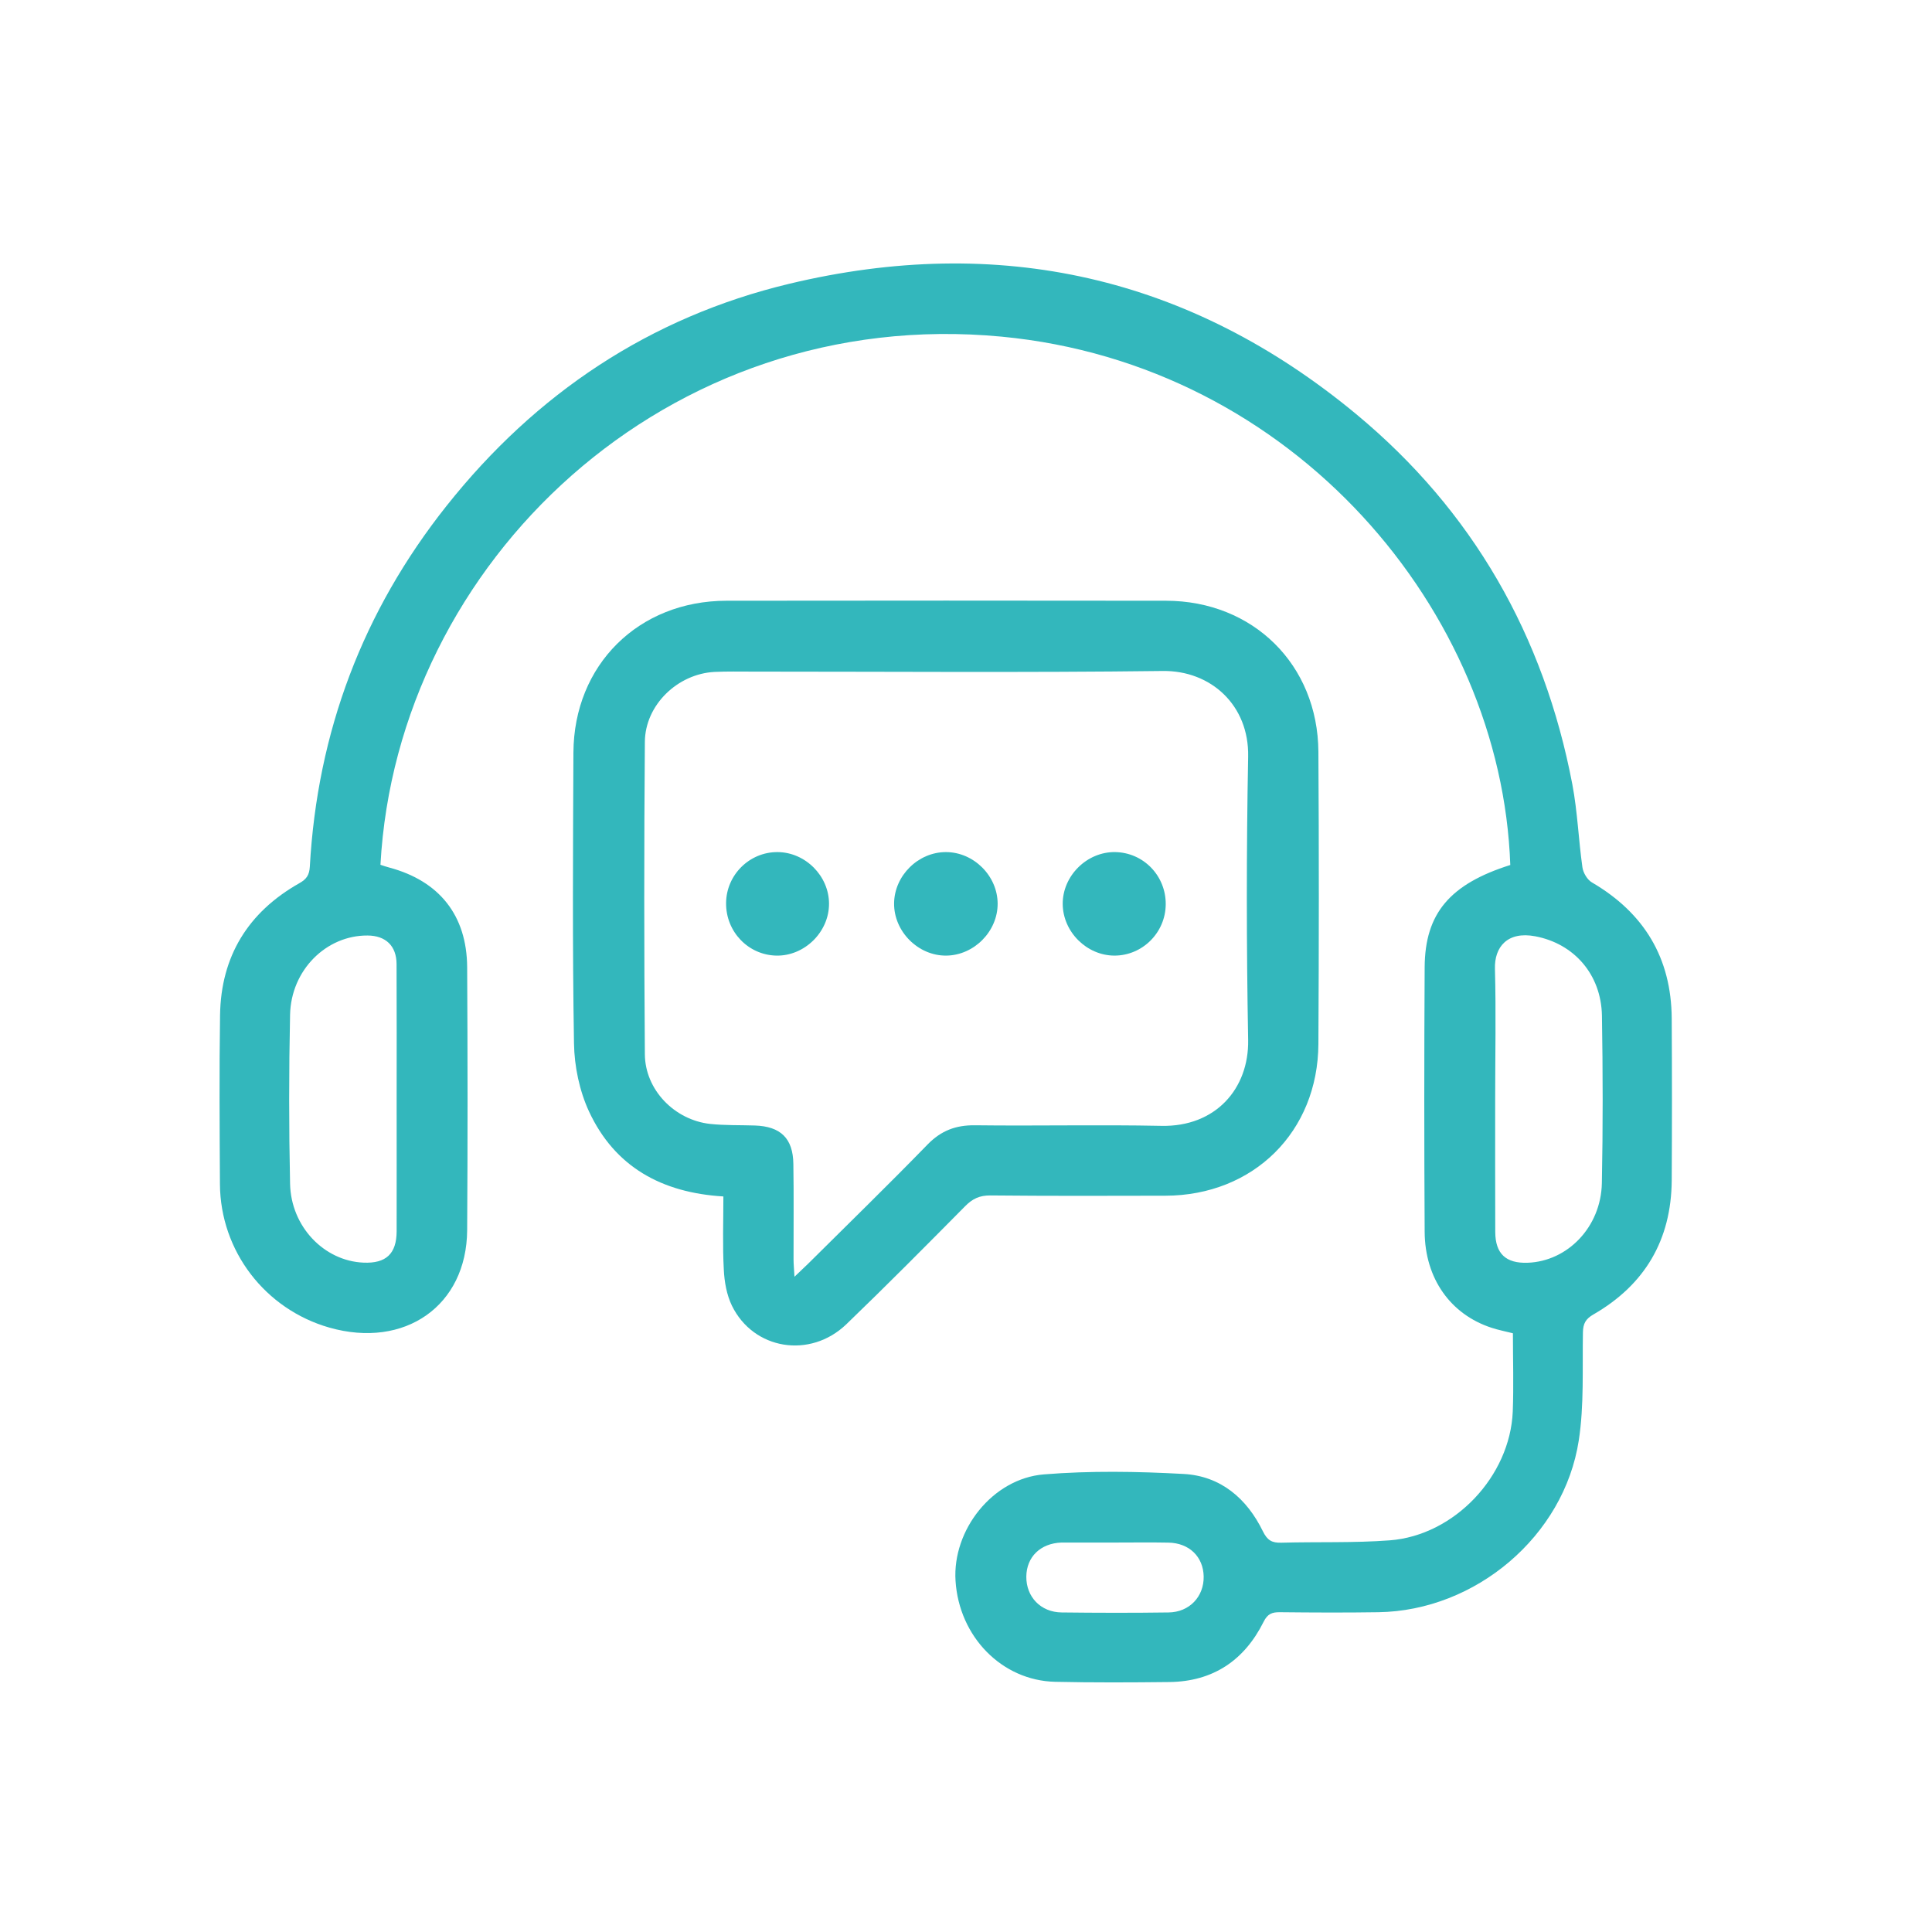
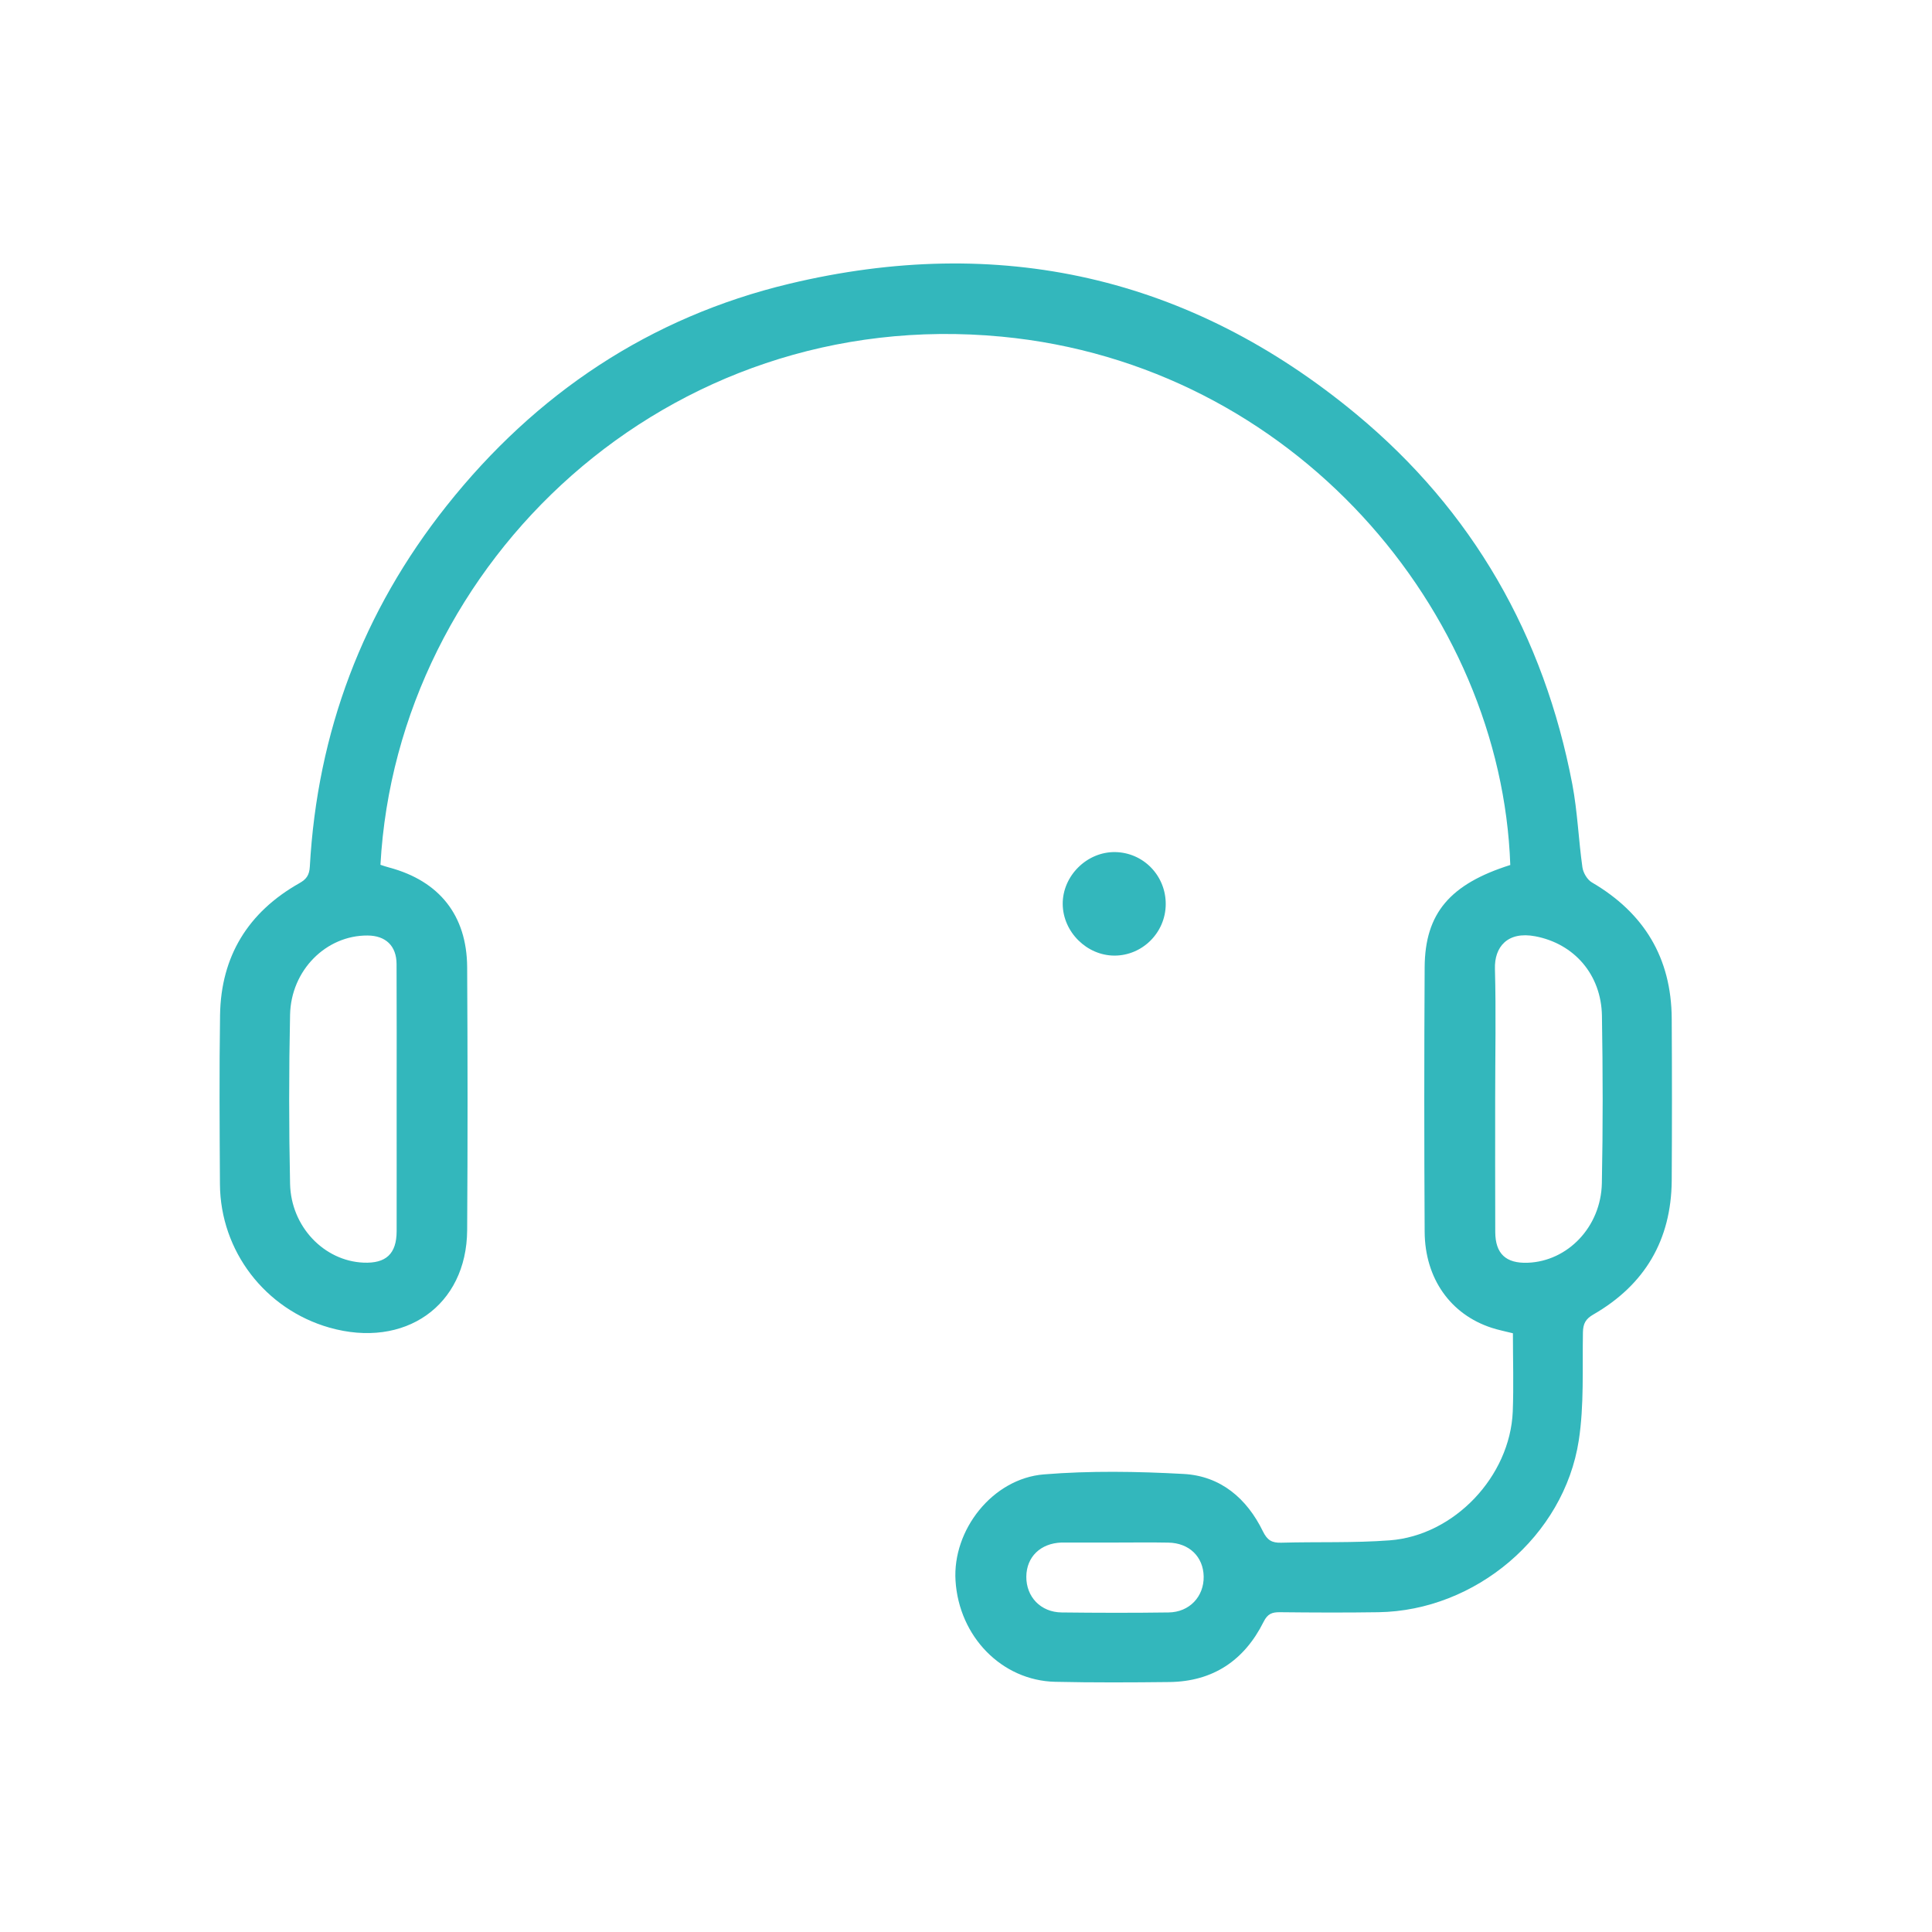
<svg xmlns="http://www.w3.org/2000/svg" width="50" height="50" viewBox="0 0 50 50" fill="none">
-   <path d="M39.154 34.505C38.961 34.456 38.779 34.421 38.605 34.364C37.542 34.019 36.877 33.09 36.87 31.878C36.857 29.596 36.857 27.312 36.87 25.03C36.879 23.633 37.529 22.878 39.086 22.386C38.858 15.819 33.49 9.43 25.918 8.712C17.262 7.891 10.276 14.552 9.846 22.381C9.92 22.406 9.999 22.432 10.081 22.454C11.37 22.801 12.081 23.69 12.09 25.028C12.103 27.299 12.105 29.57 12.09 31.838C12.077 33.793 10.476 34.913 8.523 34.358C6.861 33.883 5.703 32.377 5.692 30.646C5.684 29.185 5.673 27.727 5.695 26.267C5.719 24.745 6.424 23.605 7.746 22.858C7.93 22.755 8.005 22.649 8.018 22.432C8.212 18.944 9.389 15.821 11.559 13.089C13.865 10.184 16.821 8.207 20.427 7.344C25.852 6.046 30.789 7.146 35.1 10.719C38.115 13.219 39.958 16.452 40.692 20.299C40.826 21.007 40.852 21.733 40.953 22.447C40.973 22.588 41.078 22.766 41.197 22.836C42.55 23.627 43.255 24.791 43.264 26.361C43.272 27.758 43.272 29.155 43.264 30.554C43.252 32.091 42.567 33.251 41.239 34.017C41.036 34.133 40.971 34.254 40.966 34.48C40.949 35.414 40.999 36.361 40.859 37.276C40.477 39.758 38.186 41.686 35.673 41.724C34.826 41.737 33.976 41.733 33.128 41.724C32.924 41.721 32.805 41.763 32.702 41.972C32.203 42.971 31.393 43.518 30.262 43.531C29.276 43.542 28.29 43.547 27.306 43.525C25.926 43.492 24.82 42.356 24.729 40.909C24.646 39.598 25.685 38.265 27.016 38.157C28.215 38.06 29.432 38.08 30.635 38.146C31.59 38.199 32.269 38.779 32.684 39.631C32.798 39.864 32.919 39.932 33.161 39.925C34.096 39.899 35.034 39.934 35.965 39.864C37.637 39.738 39.08 38.208 39.15 36.532C39.176 35.86 39.154 35.185 39.154 34.505ZM10.265 28.463C10.265 27.29 10.269 26.119 10.263 24.947C10.261 24.477 9.979 24.213 9.512 24.211C8.444 24.204 7.531 25.105 7.507 26.262C7.476 27.721 7.476 29.179 7.507 30.637C7.531 31.748 8.389 32.633 9.406 32.677C9.99 32.702 10.263 32.449 10.265 31.865C10.267 30.732 10.265 29.598 10.265 28.463ZM38.695 28.443C38.695 29.59 38.693 30.736 38.697 31.884C38.7 32.447 38.972 32.699 39.534 32.68C40.569 32.644 41.432 31.755 41.456 30.622C41.485 29.177 41.482 27.729 41.458 26.284C41.438 25.221 40.74 24.422 39.732 24.231C39.014 24.095 38.671 24.507 38.689 25.076C38.719 26.198 38.695 27.321 38.695 28.443ZM28.854 39.921C28.417 39.921 27.982 39.921 27.545 39.921C27.521 39.921 27.494 39.921 27.47 39.921C26.928 39.94 26.566 40.292 26.561 40.803C26.557 41.326 26.932 41.724 27.475 41.73C28.397 41.741 29.32 41.743 30.242 41.73C30.782 41.724 31.16 41.32 31.151 40.799C31.142 40.29 30.778 39.932 30.238 39.923C29.776 39.914 29.315 39.921 28.854 39.921Z" fill="#33B7BC" />
-   <path d="M18.721 30.964C17.119 30.868 15.909 30.194 15.244 28.766C14.996 28.23 14.864 27.595 14.855 27.002C14.813 24.496 14.829 21.988 14.84 19.48C14.851 17.207 16.524 15.551 18.799 15.547C22.593 15.542 26.383 15.542 30.176 15.547C32.432 15.551 34.105 17.203 34.12 19.456C34.136 21.975 34.134 24.496 34.12 27.015C34.109 29.293 32.438 30.94 30.159 30.945C28.65 30.949 27.141 30.953 25.63 30.938C25.355 30.936 25.171 31.021 24.982 31.212C23.965 32.24 22.946 33.268 21.903 34.272C20.965 35.172 19.5 34.933 18.942 33.791C18.806 33.51 18.747 33.174 18.732 32.858C18.698 32.238 18.721 31.617 18.721 30.964ZM20.561 33.042C20.717 32.895 20.811 32.805 20.906 32.713C21.94 31.685 22.988 30.666 24.005 29.62C24.356 29.26 24.736 29.117 25.23 29.122C26.84 29.142 28.45 29.104 30.058 29.137C31.459 29.166 32.324 28.175 32.302 26.915C32.258 24.47 32.256 22.023 32.302 19.581C32.328 18.248 31.334 17.35 30.095 17.365C26.552 17.409 23.01 17.381 19.467 17.381C19.142 17.381 18.817 17.374 18.494 17.389C17.537 17.438 16.695 18.244 16.689 19.201C16.667 21.896 16.669 24.591 16.689 27.284C16.695 28.204 17.455 28.985 18.378 29.087C18.76 29.128 19.149 29.115 19.535 29.128C20.203 29.15 20.524 29.46 20.532 30.123C20.546 30.947 20.535 31.77 20.537 32.594C20.537 32.715 20.55 32.836 20.561 33.042Z" fill="#33B7BC" />
-   <path d="M25.819 23.387C25.821 24.103 25.21 24.722 24.492 24.731C23.763 24.74 23.131 24.107 23.139 23.376C23.148 22.658 23.765 22.05 24.483 22.052C25.202 22.054 25.817 22.669 25.819 23.387Z" fill="#33B7BC" />
+   <path d="M39.154 34.505C38.961 34.456 38.779 34.421 38.605 34.364C37.542 34.019 36.877 33.09 36.87 31.878C36.857 29.596 36.857 27.312 36.87 25.03C36.879 23.633 37.529 22.878 39.086 22.386C38.858 15.819 33.49 9.43 25.918 8.712C17.262 7.891 10.276 14.552 9.846 22.381C9.92 22.406 9.999 22.432 10.081 22.454C11.37 22.801 12.081 23.69 12.09 25.028C12.103 27.299 12.105 29.57 12.09 31.838C12.077 33.793 10.476 34.913 8.523 34.358C6.861 33.883 5.703 32.377 5.692 30.646C5.684 29.185 5.673 27.727 5.695 26.267C5.719 24.745 6.424 23.605 7.746 22.858C7.93 22.755 8.005 22.649 8.018 22.432C8.212 18.944 9.389 15.821 11.559 13.089C13.865 10.184 16.821 8.207 20.427 7.344C25.852 6.046 30.789 7.146 35.1 10.719C38.115 13.219 39.958 16.452 40.692 20.299C40.826 21.007 40.852 21.733 40.953 22.447C40.973 22.588 41.078 22.766 41.197 22.836C42.55 23.627 43.255 24.791 43.264 26.361C43.272 27.758 43.272 29.155 43.264 30.554C43.252 32.091 42.567 33.251 41.239 34.017C41.036 34.133 40.971 34.254 40.966 34.48C40.949 35.414 40.999 36.361 40.859 37.276C40.477 39.758 38.186 41.686 35.673 41.724C34.826 41.737 33.976 41.733 33.128 41.724C32.924 41.721 32.805 41.763 32.702 41.972C32.203 42.971 31.393 43.518 30.262 43.531C29.276 43.542 28.29 43.547 27.306 43.525C25.926 43.492 24.82 42.356 24.729 40.909C24.646 39.598 25.685 38.265 27.016 38.157C28.215 38.06 29.432 38.08 30.635 38.146C31.59 38.199 32.269 38.779 32.684 39.631C32.798 39.864 32.919 39.932 33.161 39.925C34.096 39.899 35.034 39.934 35.965 39.864C37.637 39.738 39.08 38.208 39.15 36.532C39.176 35.86 39.154 35.185 39.154 34.505ZM10.265 28.463C10.265 27.29 10.269 26.119 10.263 24.947C10.261 24.477 9.979 24.213 9.512 24.211C8.444 24.204 7.531 25.105 7.507 26.262C7.476 27.721 7.476 29.179 7.507 30.637C7.531 31.748 8.389 32.633 9.406 32.677C9.99 32.702 10.263 32.449 10.265 31.865C10.267 30.732 10.265 29.598 10.265 28.463ZM38.695 28.443C38.695 29.59 38.693 30.736 38.697 31.884C38.7 32.447 38.972 32.699 39.534 32.68C40.569 32.644 41.432 31.755 41.456 30.622C41.485 29.177 41.482 27.729 41.458 26.284C41.438 25.221 40.74 24.422 39.732 24.231C39.014 24.095 38.671 24.507 38.689 25.076C38.719 26.198 38.695 27.321 38.695 28.443ZM28.854 39.921C27.521 39.921 27.494 39.921 27.47 39.921C26.928 39.94 26.566 40.292 26.561 40.803C26.557 41.326 26.932 41.724 27.475 41.73C28.397 41.741 29.32 41.743 30.242 41.73C30.782 41.724 31.16 41.32 31.151 40.799C31.142 40.29 30.778 39.932 30.238 39.923C29.776 39.914 29.315 39.921 28.854 39.921Z" fill="#33B7BC" />
  <path d="M30.169 23.403C30.165 24.134 29.568 24.731 28.841 24.731C28.125 24.729 27.51 24.119 27.503 23.398C27.497 22.667 28.131 22.039 28.863 22.052C29.594 22.065 30.174 22.665 30.169 23.403Z" fill="#33B7BC" />
-   <path d="M18.791 23.374C18.795 22.643 19.397 22.047 20.124 22.052C20.842 22.056 21.455 22.669 21.455 23.389C21.457 24.121 20.818 24.747 20.089 24.731C19.362 24.714 18.786 24.112 18.791 23.374Z" fill="#33B7BC" />
</svg>